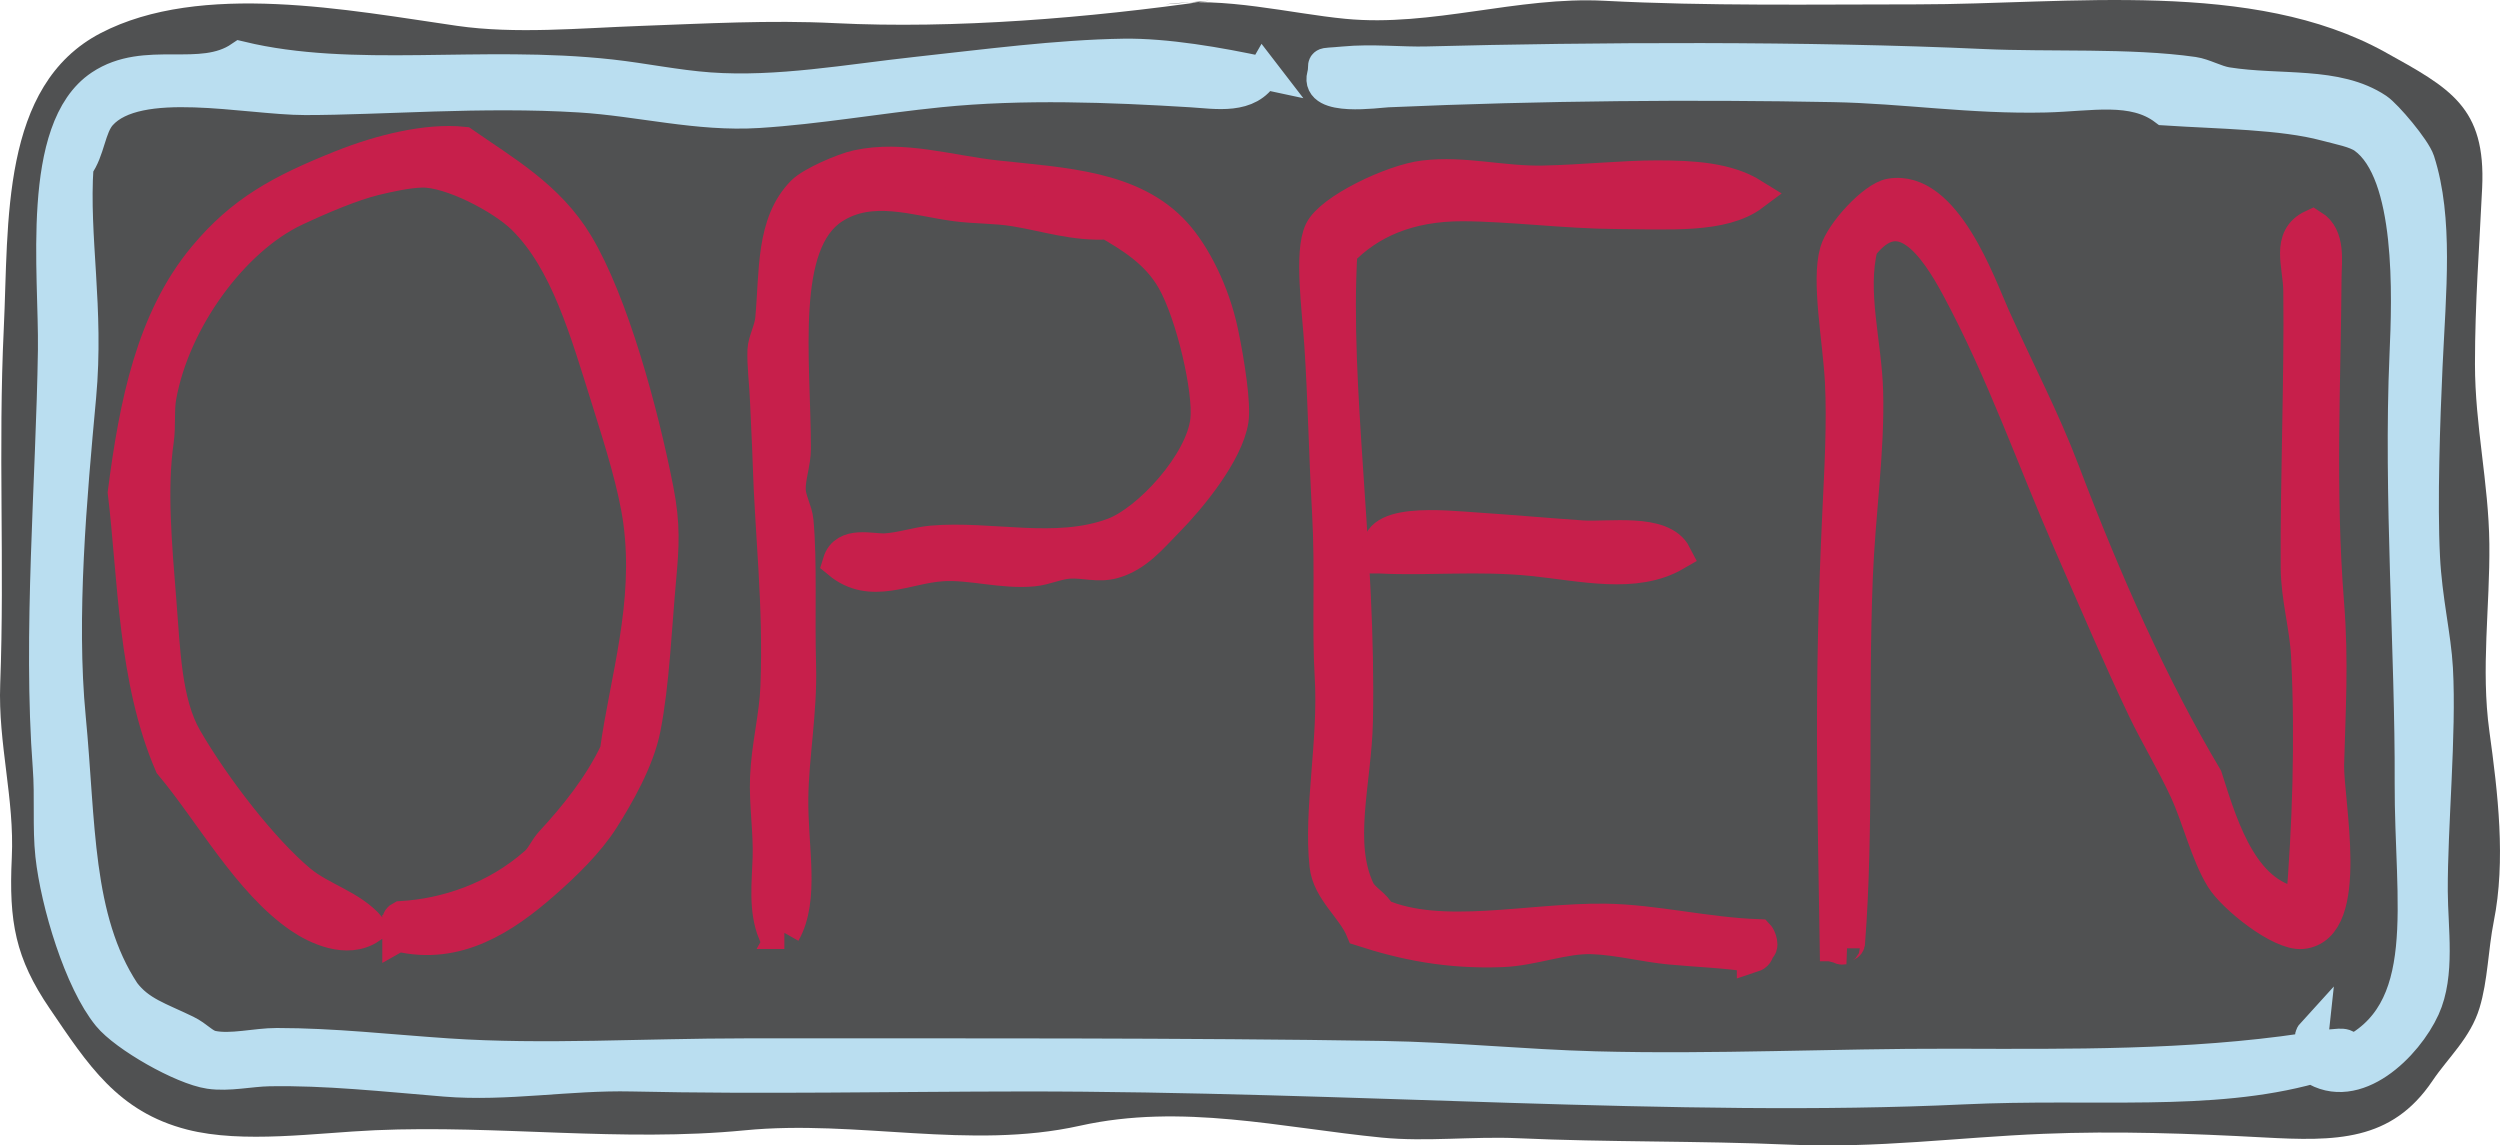
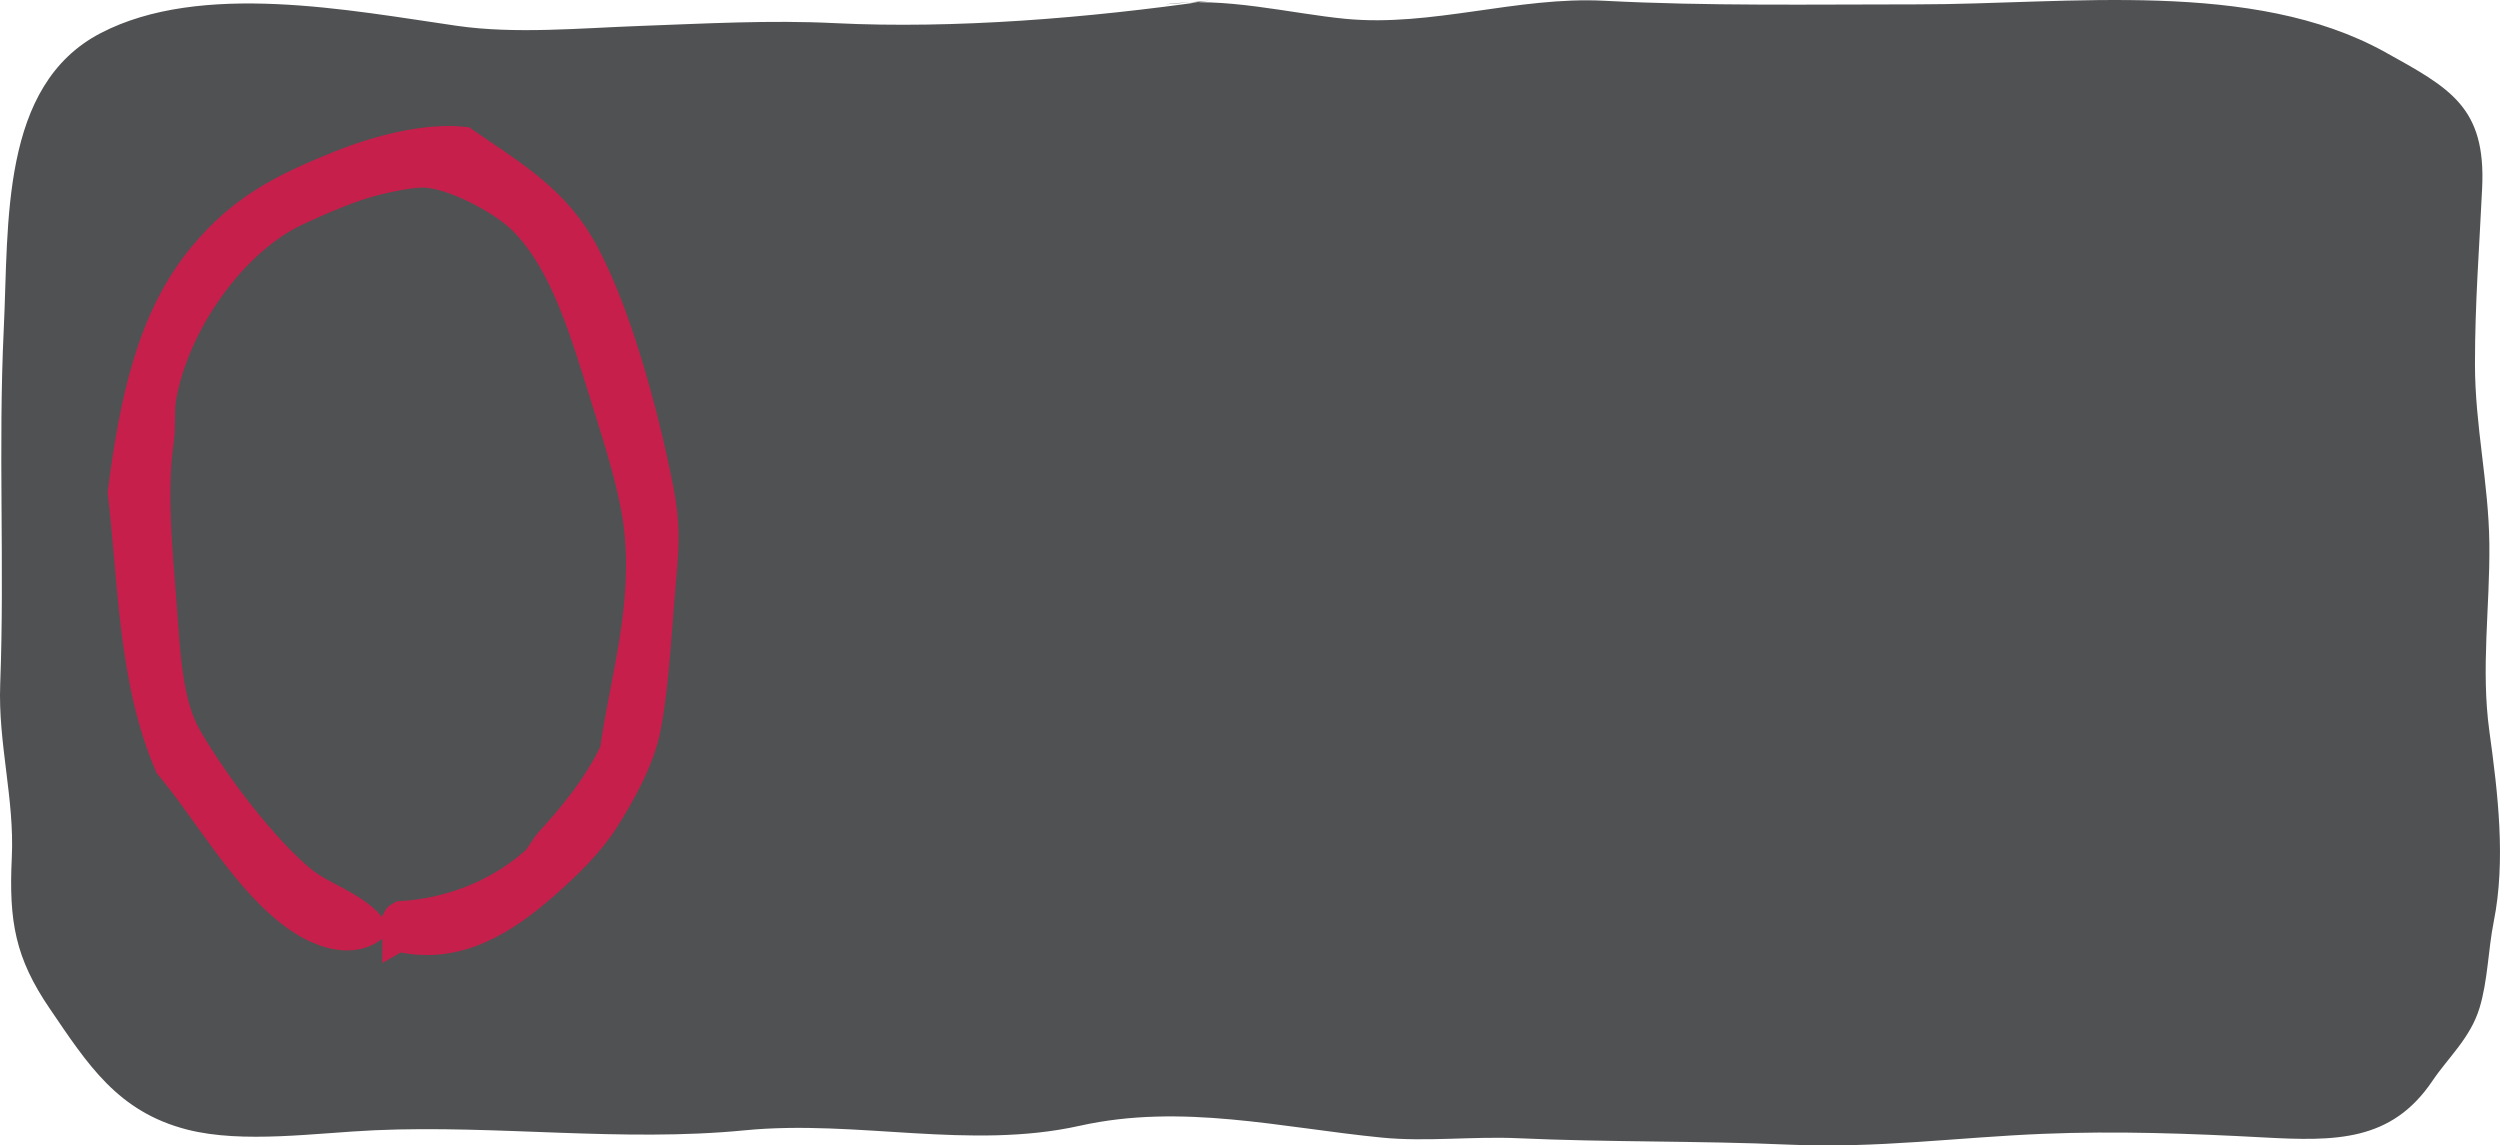
<svg xmlns="http://www.w3.org/2000/svg" id="Layer_1" y="0px" xml:space="preserve" viewBox="0 0 231.672 106.147" version="1.1" enable-background="new 0 0 231.672 106.147" x="0px">
  <path fill="#505152" clip-rule="evenodd" d="m112.02 0.07c-11.081 1.59-23.536 2.629-34.668 2.074-5.998-0.299-12.05 0.044-18 0.259-5.61 0.203-11.597 0.77-16.999-0.008-9.942-1.43-23.722-4.165-33.026 0.675-9.323 4.85-8.511 17.62-8.975 27.334-0.532 11.116 0.082 21.943-0.333 33-0.207 5.514 1.334 10.619 1.074 16.074-0.283 5.944 0.334 9.318 3.518 13.992 3.512 5.155 6.282 9.557 12.741 11.21 5.168 1.322 11.997 0.293 17.408 0.057 11.366-0.497 22.866 1.12 34.259 0.008 10.377-1.013 20.829 1.856 31.051-0.422 9.454-2.106 18.628 0.177 27.974 1.097 4.148 0.409 8.478-0.132 12.641 0.059 8.339 0.381 16.71 0.227 25.083 0.594 8.201 0.359 15.575-0.674 23.575-1.002 6.766-0.277 13.612-0.034 20.417 0.334 6.658 0.36 11.857 0.398 15.657-5.251 1.457-2.166 3.506-3.952 4.358-6.749 0.769-2.521 0.8-5.416 1.317-8 1.137-5.667 0.381-11.93-0.408-17.667-0.793-5.764 0.065-11.519 0.001-17.333-0.062-5.678-1.333-10.928-1.333-16.667 0-5.72 0.409-10.856 0.666-16.333 0.352-7.479-2.952-9.227-9.009-12.583-12.268-6.796-29.297-4.417-43.332-4.417-9.67 0-19.397 0.169-29.008-0.333-8.058-0.42-15.971 2.444-23.984 1.674-5.123-0.492-11.291-2.097-16.667-1.341" fill-rule="evenodd" />
-   <path d="m117.09 6.763c-1.37 2.403-4.352 1.826-6.72 1.68-7.435-0.457-15.609-0.776-23.28 0-5.809 0.588-11.288 1.573-16.8 1.92-5.644 0.356-10.96-1.092-16.56-1.44-9.07-0.563-18.482 0.243-25.44 0.24-5.469-0.002-15.538-2.374-18.96 1.44-1.051 1.171-1.085 3.364-2.16 4.8-0.449 6.629 0.992 13.186 0.24 21.36-0.852 9.258-1.866 20.376-0.96 29.76 0.938 9.707 0.556 18.625 5.04 25.44 1.424 1.874 3.244 2.378 5.76 3.6 1.05 0.51 1.597 1.271 2.4 1.44 1.78 0.374 4.026-0.24 6-0.24 5.273 0 10.49 0.602 15.84 0.96 8.916 0.598 18.156 0 27.6 0 19.196 0 41.27-0.053 59.04 0.24 6.621 0.109 13.032 0.781 19.68 0.96 11.052 0.297 22.151-0.268 33.12-0.24 10.95 0.028 21.859 0.154 32.641-1.439 1.362 0.106 0.223-0.897 0.72-1.44-0.262 2.428 4.019-0.198 3.12 1.92 8.335-3.813 5.951-14.049 6-25.2 0.052-11.873-1.049-26.748-0.48-39.6 0.238-5.379 0.663-16.884-3.84-20.16-0.799-0.581-2.278-0.845-3.6-1.2-4.004-1.073-9.729-1.104-14.88-1.44-2.932-2.215-6.877-1.299-11.04-1.2-6.896 0.165-13.106-0.835-19.681-0.96-12.773-0.243-26.837-0.153-41.279 0.48-0.981 0.043-6.614 0.895-6-1.44 0.349-1.328-0.565-0.96 1.92-1.2 2.603-0.25 5.388 0.061 7.68 0 15.383-0.403 35.348-0.506 51.6 0.24 6.003 0.276 13.587-0.116 19.44 0.72 0.985 0.141 2.076 0.794 3.12 0.96 4.909 0.782 10.161-0.107 13.92 2.4 0.842 0.562 3.479 3.675 3.84 4.8 1.725 5.373 1.04 12.035 0.72 18.96-0.23 4.995-0.497 12.645-0.239 17.76 0.197 3.93 1.033 7.3 1.199 10.32 0.333 6.061-0.508 14.611-0.479 20.64 0.017 3.494 0.7 7.68-0.72 10.801-1.585 3.48-6.302 8.156-10.32 5.52-9.446 2.632-20.223 1.345-32.4 1.92-26.162 1.236-56.785-1.224-87.12-1.2-11.98 0.01-24.208 0.269-36.24 0-5.826-0.13-11.609 0.946-17.28 0.48-5.68-0.467-11.067-1.058-16.32-0.96-1.779 0.033-3.741 0.503-5.52 0.24-2.545-0.377-7.817-3.396-9.36-5.28-2.617-3.195-4.798-10.44-5.28-14.88-0.277-2.554-0.029-5.379-0.24-8.16-0.93-12.262 0.307-26.662 0.48-38.64 0.103-7.062-1.629-20.507 4.32-24.48 4.173-2.787 9.267-0.128 12.96-2.64 10.464 2.52 22.241 0.344 34.32 1.68 2.975 0.329 6.041 0.976 9.12 1.2 6.328 0.46 12.936-0.758 19.2-1.44 6.466-0.704 13.068-1.585 19.2-1.68 3.9-0.057 8.75 0.773 12.96 1.683z" fill-rule="evenodd" stroke="#BADEF0" clip-rule="evenodd" stroke-width="3" fill="#BADEF0" />
-   <path d="m162.45 88.603c-2.503-0.398-5.051-0.475-7.681-0.72-2.352-0.219-4.814-0.875-7.199-0.96-2.688-0.096-5.503 1.093-8.4 1.2-5.039 0.187-9.062-0.659-12.96-1.92-0.857-2.069-3.104-3.667-3.36-6-0.564-5.138 0.843-11.52 0.48-17.521-0.271-4.497 0.057-9.811-0.24-15.12-0.317-5.677-0.386-10.504-0.72-15.6-0.22-3.349-0.951-8.557 0-10.56 0.921-1.941 6.631-4.688 9.6-5.04 3.733-0.442 7.217 0.56 11.04 0.48 3.707-0.078 7.4-0.484 10.561-0.48 3.315 0.004 6.485 0.188 8.88 1.68-2.799 2.099-7.77 1.709-12.721 1.68-4.627-0.027-9.79-0.703-14.159-0.72-5.08-0.021-8.742 1.663-11.28 4.32-0.753 12.666 1.752 27.826 1.439 43.44-0.113 5.701-1.934 11.416 0.24 15.84 0.516 0.845 1.475 1.246 1.92 2.16 5.64 2.468 13.861 0.384 20.88 0.48 4.544 0.062 9.327 1.268 14.16 1.439 0.139 0.146 0.562 1.139 0 1.2 0.01 0.412-0.18 0.624-0.48 0.722z" fill-rule="evenodd" stroke="#C71F4B" clip-rule="evenodd" stroke-width="3" fill="#C71F4B" />
-   <path d="m170.85 87.883c-0.388 0.067-0.413-0.227-0.72-0.24-0.189-13.368-0.56-23.268 0.24-40.08 0.19-4.019 0.443-8.443 0.24-12.24-0.207-3.856-1.264-9.255-0.48-12 0.505-1.768 3.499-5.012 5.04-5.28 5.083-0.884 8.299 8.39 9.6 11.28 2.371 5.265 4.589 9.424 6.48 14.4 3.88 10.208 8.173 19.86 13.2 28.32 1.614 5.116 3.531 11.174 8.88 11.76 0.576-7.105 0.883-15.138 0.479-23.04-0.138-2.717-0.944-5.404-0.96-8.16-0.047-8.493 0.339-17.343 0.24-25.68-0.028-2.365-1.169-4.899 1.2-6 1.581 0.988 1.21 3.255 1.2 4.8-0.061 9.54-0.591 19.831 0.239 30.24 0.429 5.367 0.125 10.063 0 14.88-0.086 3.343 2.444 15.132-2.399 15.601-2.022 0.195-6.361-3.298-7.44-5.04-1.406-2.271-2.131-5.495-3.359-8.16-1.197-2.597-2.727-5.115-3.841-7.44-2.289-4.78-4.53-10.042-6.96-15.6-3.363-7.696-6.128-15.71-10.319-23.52-2.139-3.984-5.308-8.519-8.88-3.84-1.062 4.213 0.356 8.923 0.479 13.44 0.151 5.541-0.717 11.19-0.96 17.281-0.454 11.391 0.117 23.084-0.72 33.84-0.06 0.259-0.48 0.161-0.48 0.478z" fill-rule="evenodd" stroke="#C71F4B" clip-rule="evenodd" stroke-width="3" fill="#C71F4B" />
  <path d="m36.926 86.683c0.679-0.378-0.542-1.285 0.24-1.68 4.127-0.237 8.74-1.733 12.48-5.04 0.595-0.525 0.865-1.299 1.44-1.92 2.174-2.348 4.483-5.193 6-8.4 0.906-6.61 3.215-13.621 2.16-21.36-0.442-3.241-1.679-7.219-2.88-11.04-2.075-6.599-3.873-13.079-7.92-17.04-1.913-1.873-6.71-4.389-9.36-4.32-1.336 0.035-3.041 0.411-4.32 0.72-2.14 0.518-5.137 1.792-7.44 2.88-5.748 2.715-11.211 10.192-12.48 17.28-0.227 1.267-0.039 2.695-0.24 4.08-0.646 4.442-0.176 9.671 0.24 14.88 0.365 4.575 0.476 9.403 2.4 12.721 2.618 4.513 7.069 10.29 10.56 13.199 1.974 1.646 4.739 2.281 6.48 4.32-2.131 1.427-4.996 0.057-6.48-0.96-4.78-3.272-8.24-9.668-12-14.16-3.396-7.892-3.366-17.241-4.32-25.2 1.057-8.214 2.63-16.068 7.44-21.84 3.492-4.19 7.025-6.125 12.72-8.4 3.711-1.482 7.994-2.504 11.28-2.16 3.725 2.599 7.908 4.953 10.56 9.36 3.251 5.402 6.029 15.576 7.44 22.8 0.633 3.24 0.508 5.224 0.24 8.161-0.418 4.58-0.617 9.717-1.44 13.92-0.582 2.972-2.483 6.257-3.84 8.399-1.365 2.155-3.511 4.24-5.52 6-3.597 3.151-8.006 6.117-13.44 4.8z" fill-rule="evenodd" stroke="#C71F4B" clip-rule="evenodd" stroke-width="3" fill="#C71F4B" />
-   <path d="m127.89 51.644c-1.257-3.709 5.978-2.847 9.12-2.64 2.956 0.195 6.909 0.541 9.601 0.72 2.445 0.163 7.417-0.693 8.64 1.68-3.719 2.158-8.612 0.954-13.2 0.48-5.05-0.521-9.84-0.006-14.16-0.24z" fill-rule="evenodd" stroke="#C71F4B" clip-rule="evenodd" stroke-width="3" fill="#C71F4B" />
-   <path d="m72.686 86.444h-0.96c-0.876-2.188-0.553-4.631-0.48-6.96 0.077-2.458-0.34-4.885-0.24-7.44 0.113-2.883 0.856-5.655 0.96-8.4 0.292-7.69-0.526-14.25-0.72-20.88-0.055-1.87-0.179-3.775-0.24-5.52-0.058-1.641-0.297-3.415-0.24-4.8 0.034-0.834 0.626-1.866 0.72-2.88 0.404-4.382 0.04-8.87 2.88-11.76 0.851-0.866 3.819-2.133 5.04-2.4 4.269-0.934 8.524 0.48 12.96 0.96 6.25 0.677 12.632 0.926 16.56 5.28 1.761 1.952 3.528 5.39 4.32 9.12 0.612 2.886 1.179 6.737 0.96 8.16-0.467 3.032-3.896 7.234-6 9.36-1.502 1.518-2.836 3.222-5.04 3.84-1.387 0.39-2.718-0.086-4.08 0-1.129 0.071-2.205 0.612-3.36 0.72-2.855 0.266-5.763-0.646-8.4-0.48-3.377 0.212-6.618 2.234-9.6-0.24 0.583-1.921 3.04-1.129 4.32-1.2 1.467-0.082 2.928-0.6 4.32-0.72 5.464-0.471 11.463 1.254 16.8-0.72 3.262-1.207 8.218-6.609 8.64-10.56 0.295-2.764-1.33-9.814-3.12-12.96-1.508-2.65-3.949-4.075-6-5.28-3.081 0.195-5.77-0.732-8.64-1.2-1.836-0.299-3.643-0.229-5.52-0.48-3.672-0.49-7.764-2.015-11.28 0.24-5.121 3.283-3.609 14.006-3.6 22.32 0.001 1.333-0.521 2.661-0.48 3.84 0.033 0.945 0.632 1.915 0.72 2.88 0.353 3.864 0.104 8.642 0.24 13.44 0.118 4.183-0.681 8.438-0.72 12.24-0.052 4.649 1.068 9.315-0.724 12.48z" fill-rule="evenodd" stroke="#C71F4B" clip-rule="evenodd" stroke-width="3" fill="#C71F4B" />
</svg>